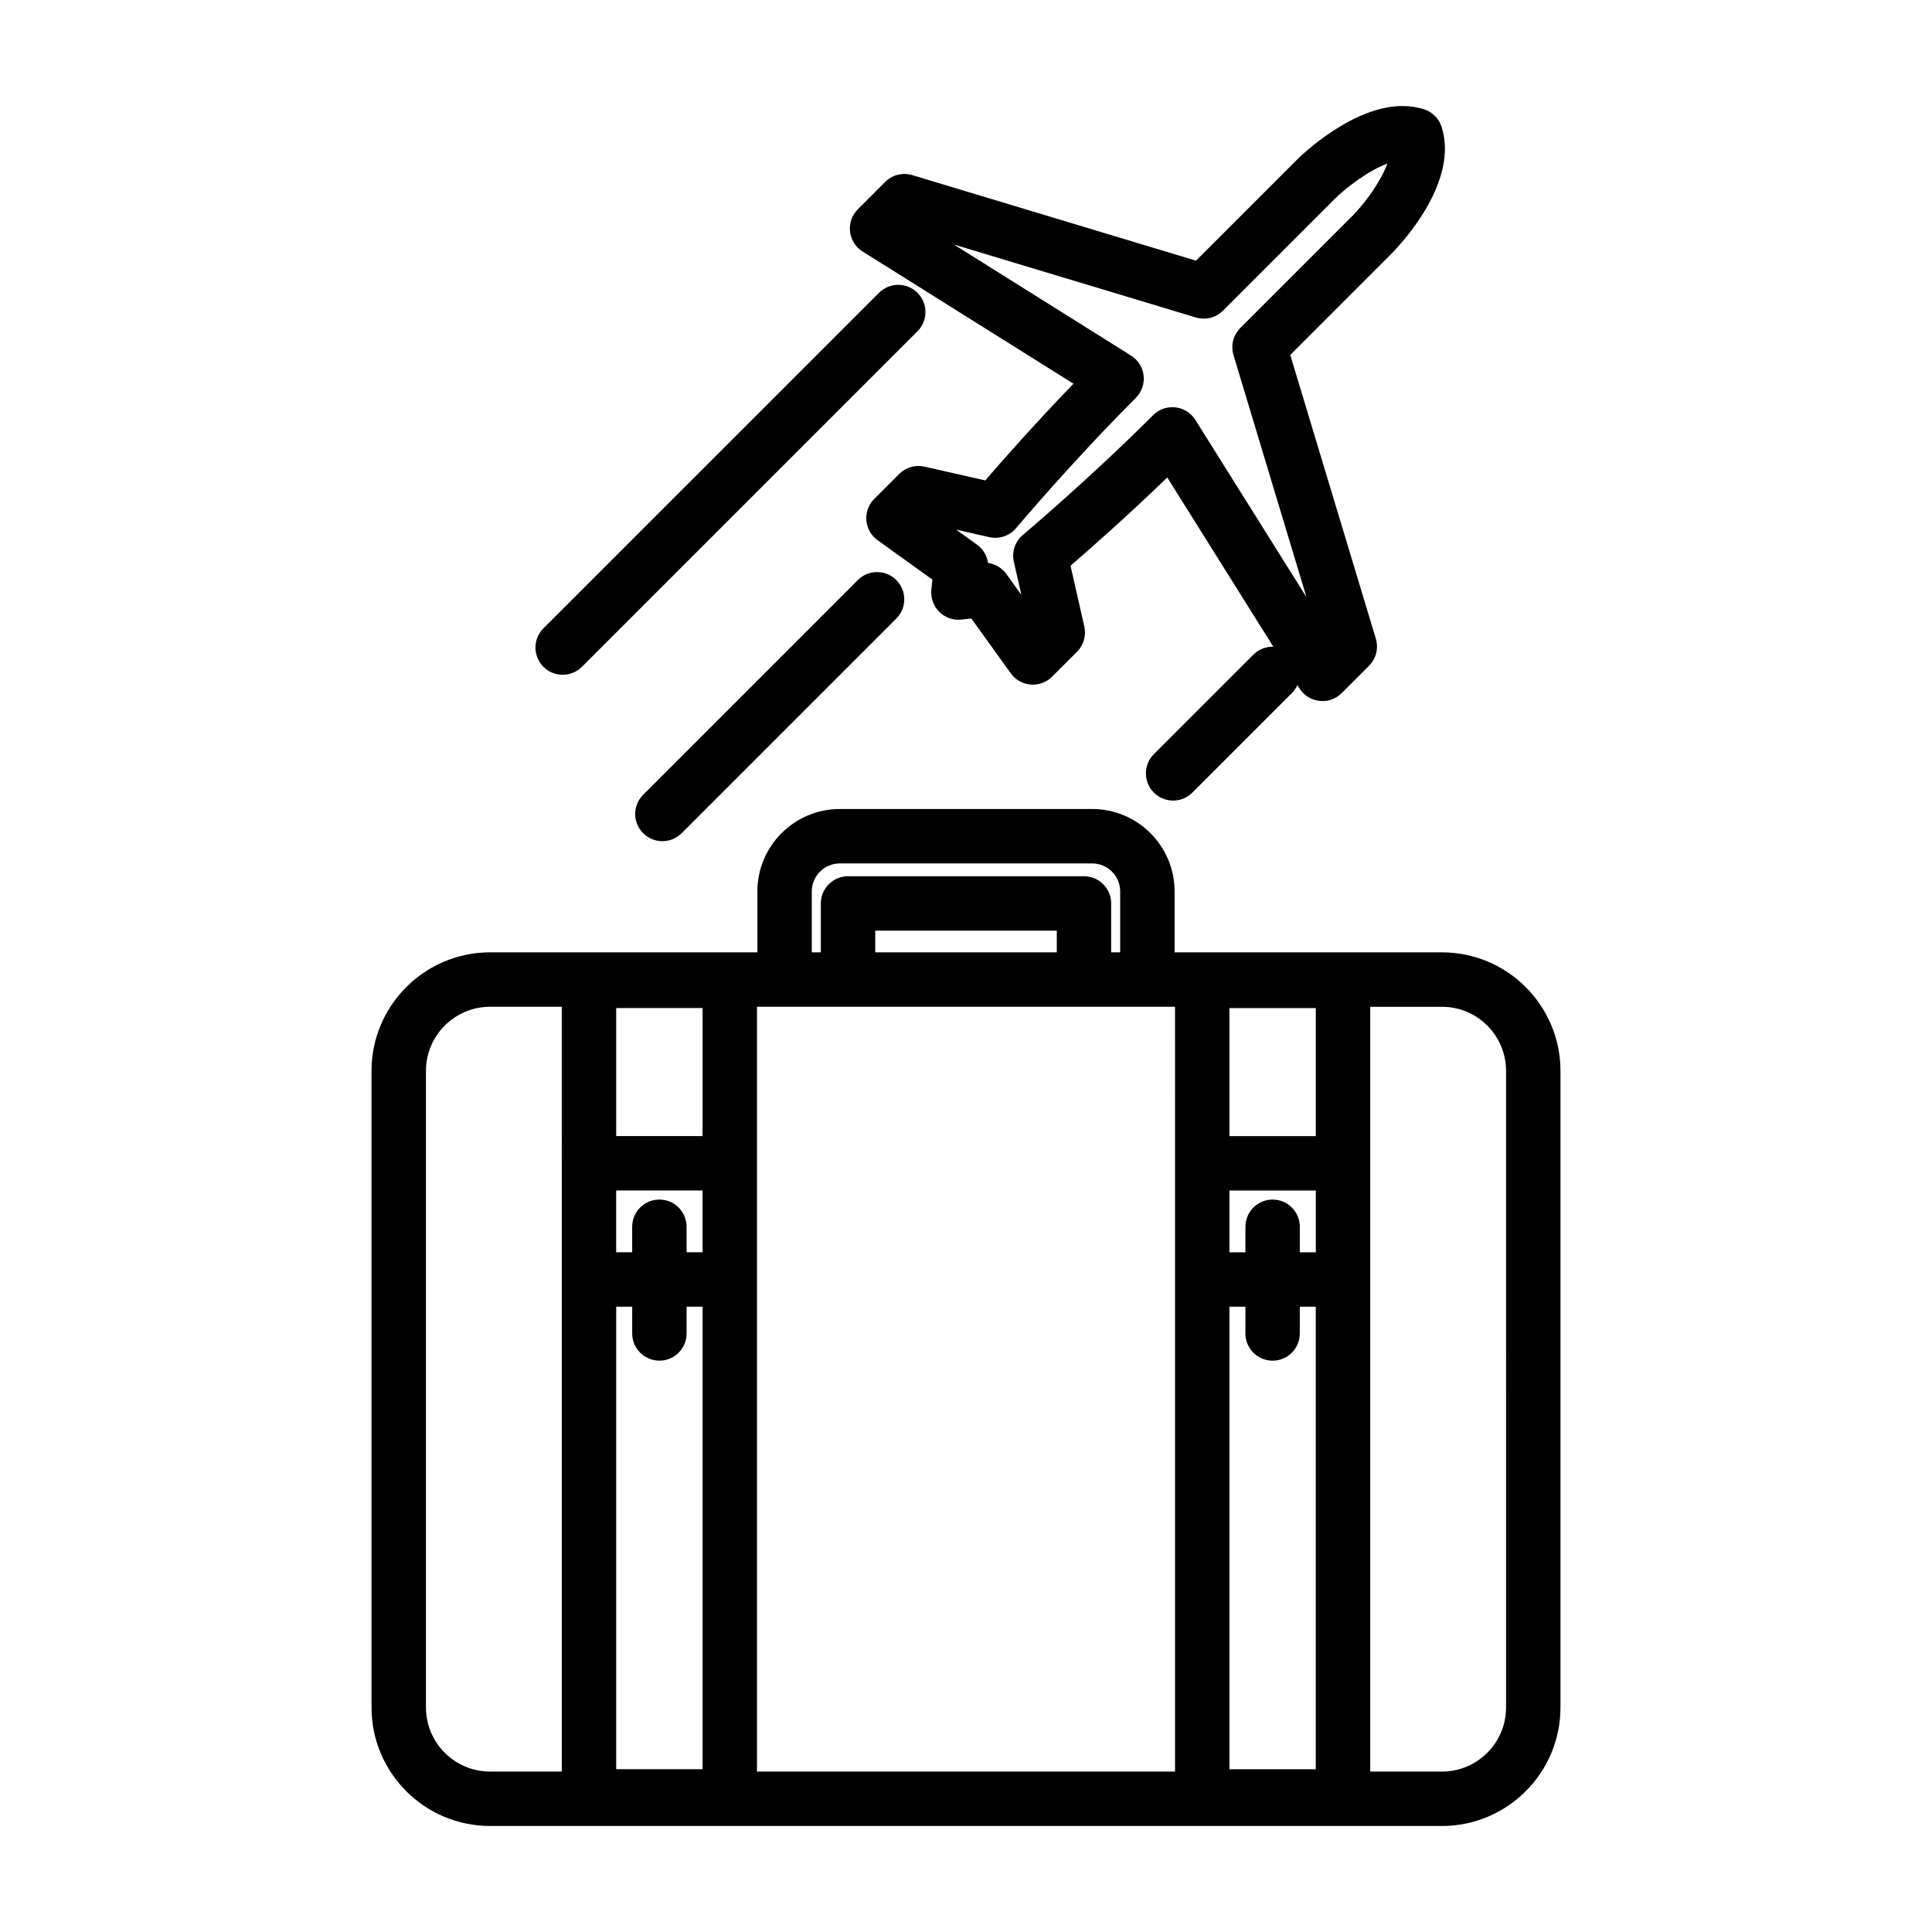
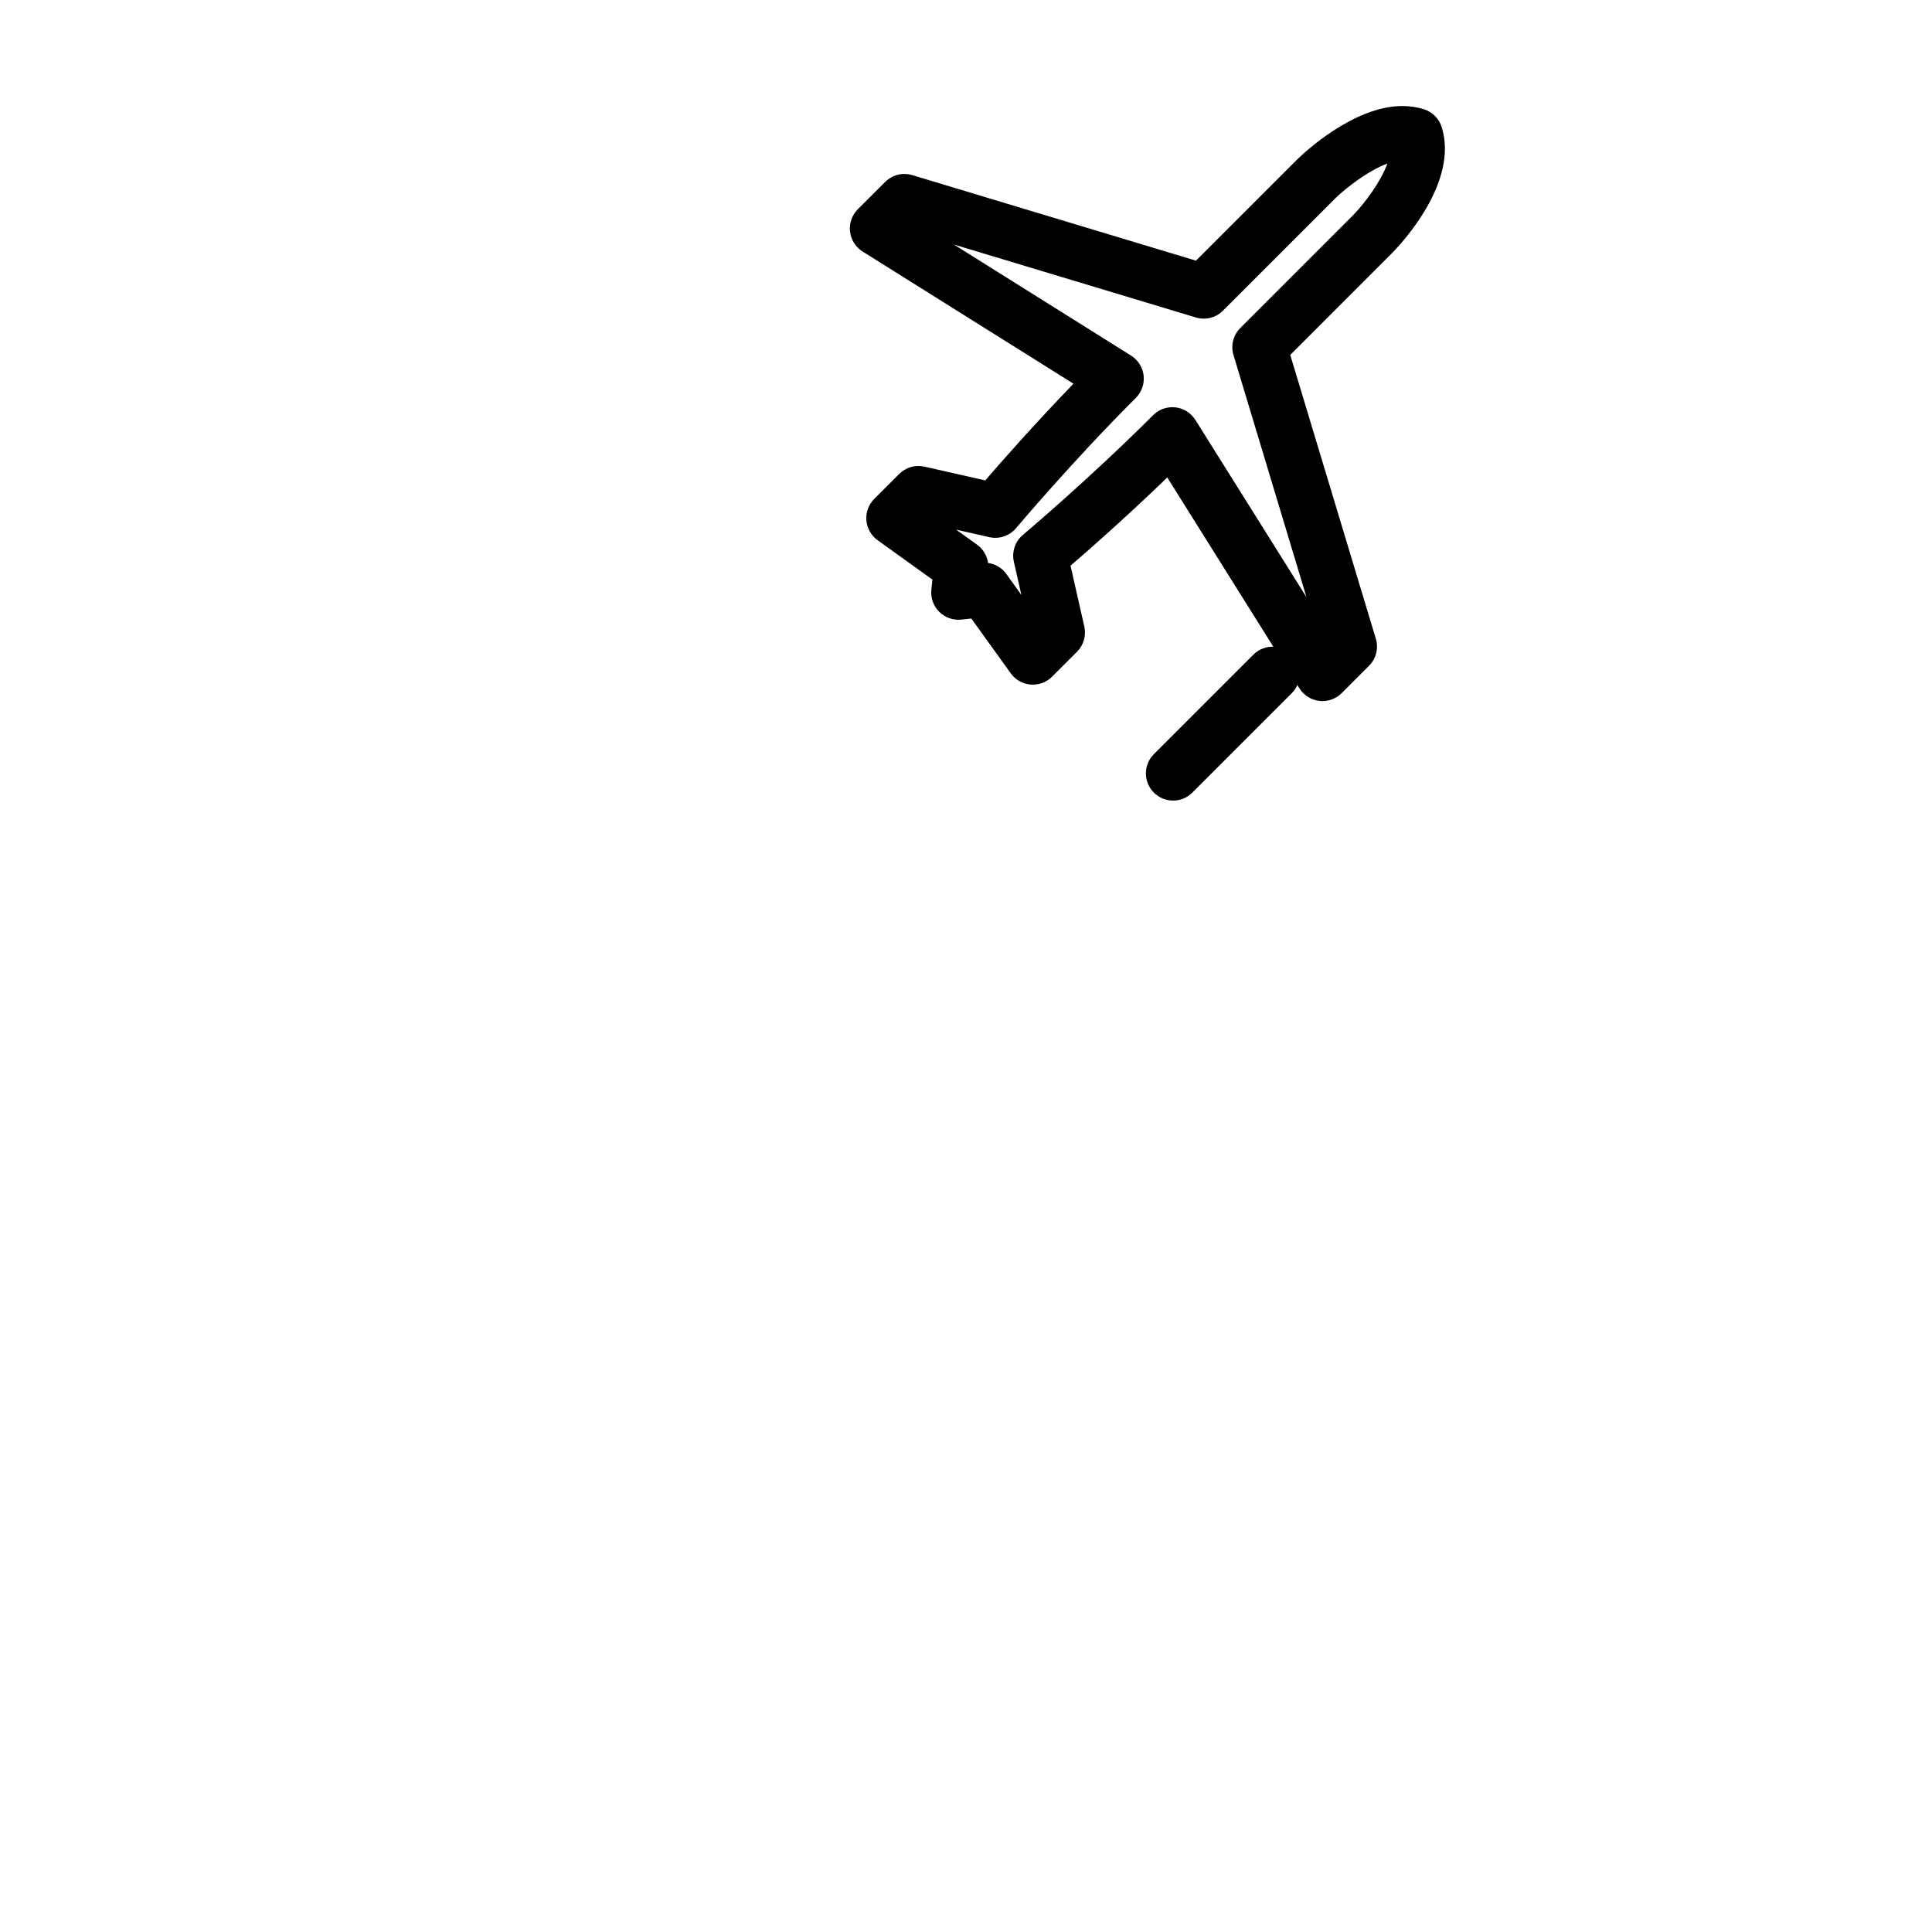
<svg xmlns="http://www.w3.org/2000/svg" width="1200pt" height="1200pt" version="1.1" viewBox="0 0 1200 1200">
-   <path d="m895.62 591.52h-166.06v-37.848c0-28.223-22.945-51.18-51.168-51.18h-156.79c-28.211 0-51.168 22.957-51.168 51.18v37.848h-166.05c-40.598 0-73.621 33.023-73.621 73.621v395.39c0 40.598 33.023 73.621 73.621 73.621h591.23c40.598 0 73.621-33.023 73.621-73.621v-395.39c0-40.598-33.023-73.621-73.617-73.621zm-391.39-37.848c0-9.59 7.789-17.375 17.375-17.375h156.79c9.59 0 17.363 7.789 17.363 17.375v37.848h-5.594v-30.371c0-9.324-7.559-16.895-16.895-16.895l-146.54-0.004c-9.336 0-16.895 7.57-16.895 16.895v30.371h-5.606zm152.16 24.371v13.477h-112.77l0.004-13.477zm-307.45 144.49v377.82h-44.543c-21.961 0-39.828-17.855-39.828-39.816l-0.004-395.4c0-21.949 17.867-39.816 39.828-39.816h44.543zm87.441 376.36h-53.652v-287.29h9.938v16.633c0 9.336 7.559 16.895 16.895 16.895 9.324 0 16.895-7.559 16.895-16.895v-16.633h9.938v287.29zm0-321.09h-9.938v-15.84c0-9.324-7.559-16.895-16.895-16.895s-16.895 7.57-16.895 16.895v15.84h-9.938v-38.363h53.652v38.363zm0-72.156h-53.652v-79.523h53.652zm293.45 16.895v377.82h-259.66v-475.04h259.65zm87.434 376.36h-53.652v-287.29h9.938v16.633c0 9.336 7.559 16.895 16.895 16.895 9.324 0 16.883-7.559 16.883-16.895v-16.633h9.926l-0.004 287.29zm0-321.09h-9.926v-15.84c0-9.324-7.559-16.895-16.883-16.895-9.336 0-16.895 7.57-16.895 16.895v15.84h-9.938v-38.363h53.652v38.363zm0-72.156h-53.652v-79.523h53.652zm118.18 354.89c0 21.961-17.855 39.816-39.816 39.816h-44.555l-0.004-305.64v-169.39h44.555c21.961 0 39.816 17.867 39.816 39.816z" />
  <path d="m535.79 156.23 130.96 82.094c-24.336 25.223-44.734 48.395-54.793 60.07l-37.754-8.555c-5.652-1.262-11.578 0.434-15.684 4.535l-15.504 15.504c-3.504 3.492-5.293 8.363-4.894 13.309 0.395 4.945 2.953 9.445 6.984 12.348l34.031 24.469-0.648 6.301c-0.516 5.062 1.262 10.078 4.859 13.68 3.602 3.602 8.629 5.375 13.68 4.859l6.301-0.66 24.469 34.031c2.891 4.031 7.402 6.59 12.348 6.984 4.934 0.395 9.805-1.379 13.309-4.894l15.492-15.492c4.106-4.106 5.809-10.031 4.535-15.684l-8.555-37.754c11.688-10.066 34.859-30.457 60.086-54.805l65.879 105.11c-4.477-0.121-8.977 1.512-12.395 4.934l-61.801 61.801c-6.602 6.59-6.602 17.293 0 23.879 3.301 3.301 7.621 4.957 11.953 4.957 4.309 0 8.652-1.656 11.941-4.957l61.801-61.801c1.488-1.477 2.617-3.191 3.434-4.992l1.262 2.027c2.746 4.356 7.309 7.234 12.422 7.812 0.637 0.07 1.262 0.109 1.895 0.109 4.453 0 8.762-1.766 11.953-4.945l16.969-16.98c4.402-4.391 6.023-10.848 4.234-16.812l-53.16-176.26 63.059-63.07c7.043-7.188 41.617-44.711 30.996-78.48-1.656-5.269-5.773-9.395-11.051-11.062-4.223-1.309-8.723-1.992-13.367-1.992-30.574 0-61.68 29.617-65.242 33.121l-62.941 62.93-176.23-53.137c-5.953-1.789-12.422-0.18-16.824 4.234l-16.98 16.969c-3.637 3.637-5.426 8.746-4.836 13.848 0.586 5.098 3.457 9.684 7.812 12.418zm206.99 40.957c5.953 1.801 12.422 0.191 16.824-4.223l69.961-69.961c6.144-5.977 20.09-16.992 32.184-21.422-3.984 10.777-13.32 23.855-21.277 32.039l-70.105 70.105c-4.402 4.402-6.023 10.859-4.223 16.824l45.324 150.35-68.988-110.06c-2.734-4.356-7.297-7.246-12.406-7.824-0.637-0.07-1.273-0.098-1.895-0.098-4.465 0-8.762 1.754-11.953 4.945-39.816 39.816-80.484 74.016-80.879 74.363-4.848 4.055-7.019 10.5-5.629 16.668l4.668 20.605-9.324-12.984c-2.723-3.781-6.863-6.238-11.363-6.863-0.637-4.512-3.086-8.652-6.863-11.363l-12.996-9.336 20.605 4.68c6.18 1.391 12.613-0.77 16.68-5.629 0.348-0.395 34.488-41.016 74.363-80.879 3.637-3.637 5.41-8.746 4.836-13.848-0.574-5.102-3.457-9.684-7.812-12.422l-110.07-68.988z" />
-   <path d="m349.49 419.11c4.32 0 8.652-1.645 11.953-4.945l208.41-208.41c6.602-6.602 6.602-17.293 0-23.891-6.602-6.602-17.293-6.602-23.891 0l-208.43 208.4c-6.602 6.602-6.602 17.293 0 23.891 3.301 3.312 7.633 4.957 11.953 4.957z" />
-   <path d="m532.81 360.28-133.33 133.34c-6.602 6.613-6.602 17.293 0 23.902 3.301 3.289 7.621 4.945 11.953 4.945 4.32 0 8.641-1.656 11.953-4.945l133.33-133.34c6.602-6.602 6.602-17.293 0-23.891-6.602-6.602-17.309-6.602-23.906-0.012z" />
</svg>